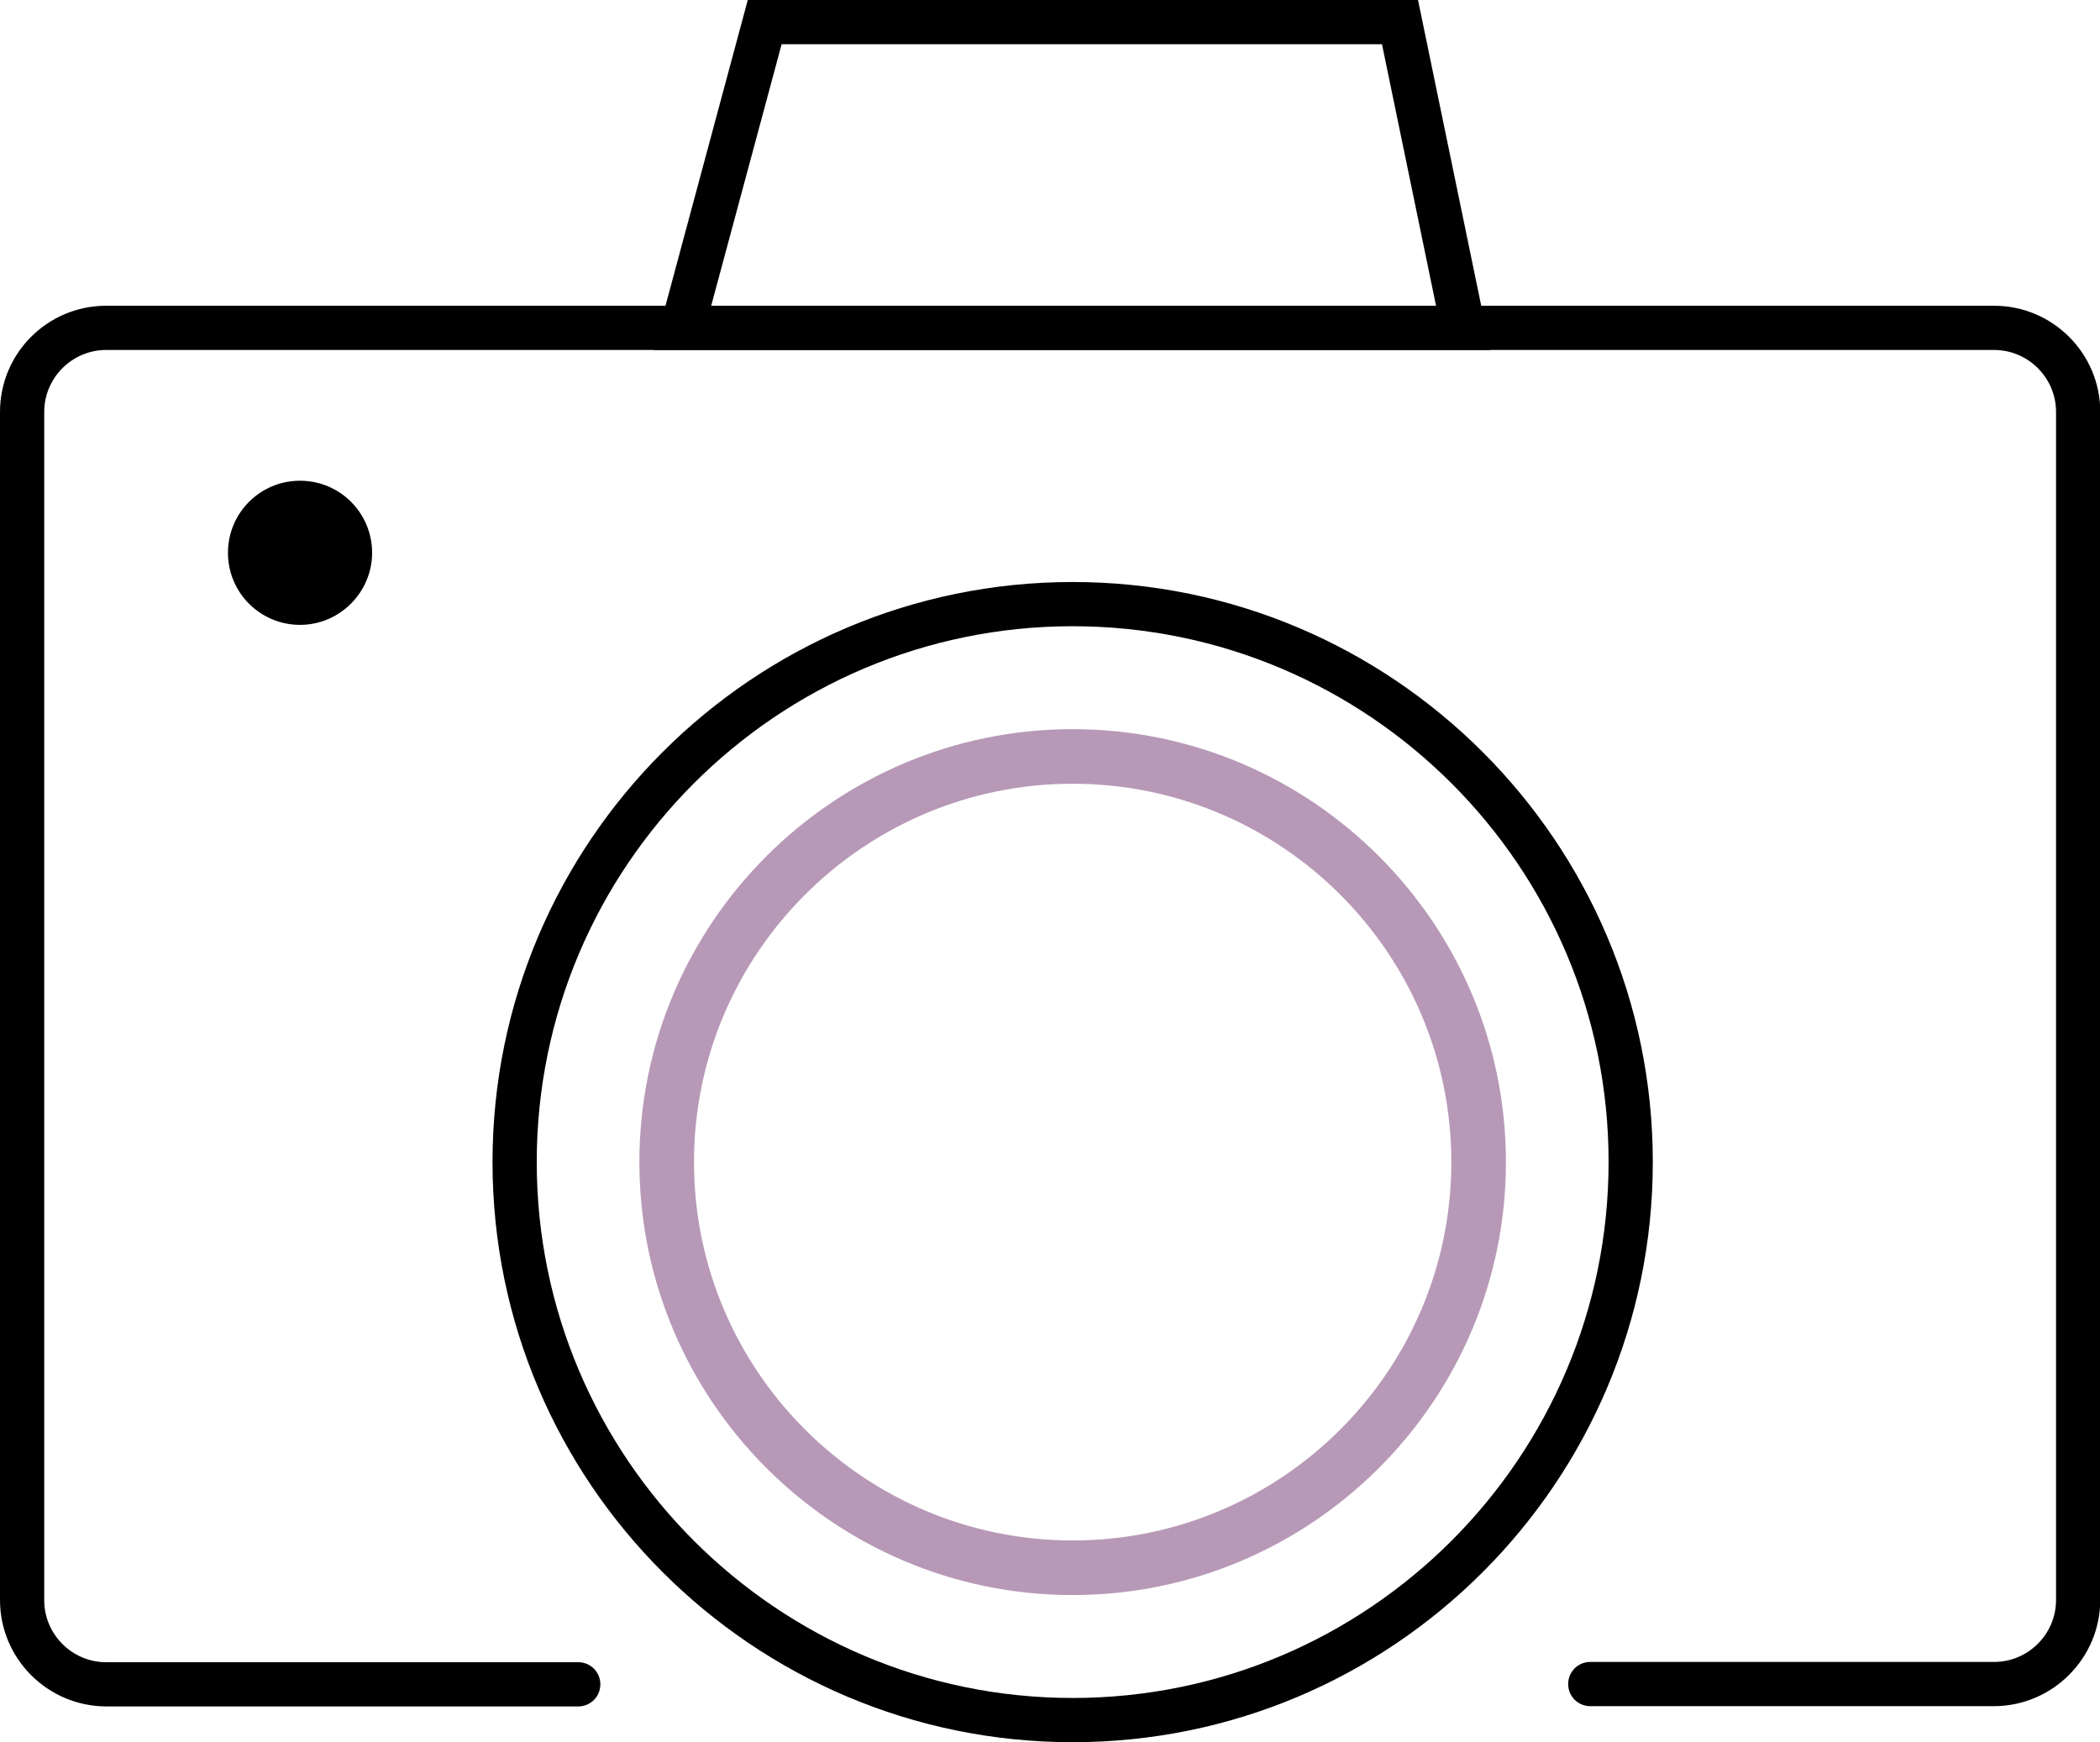
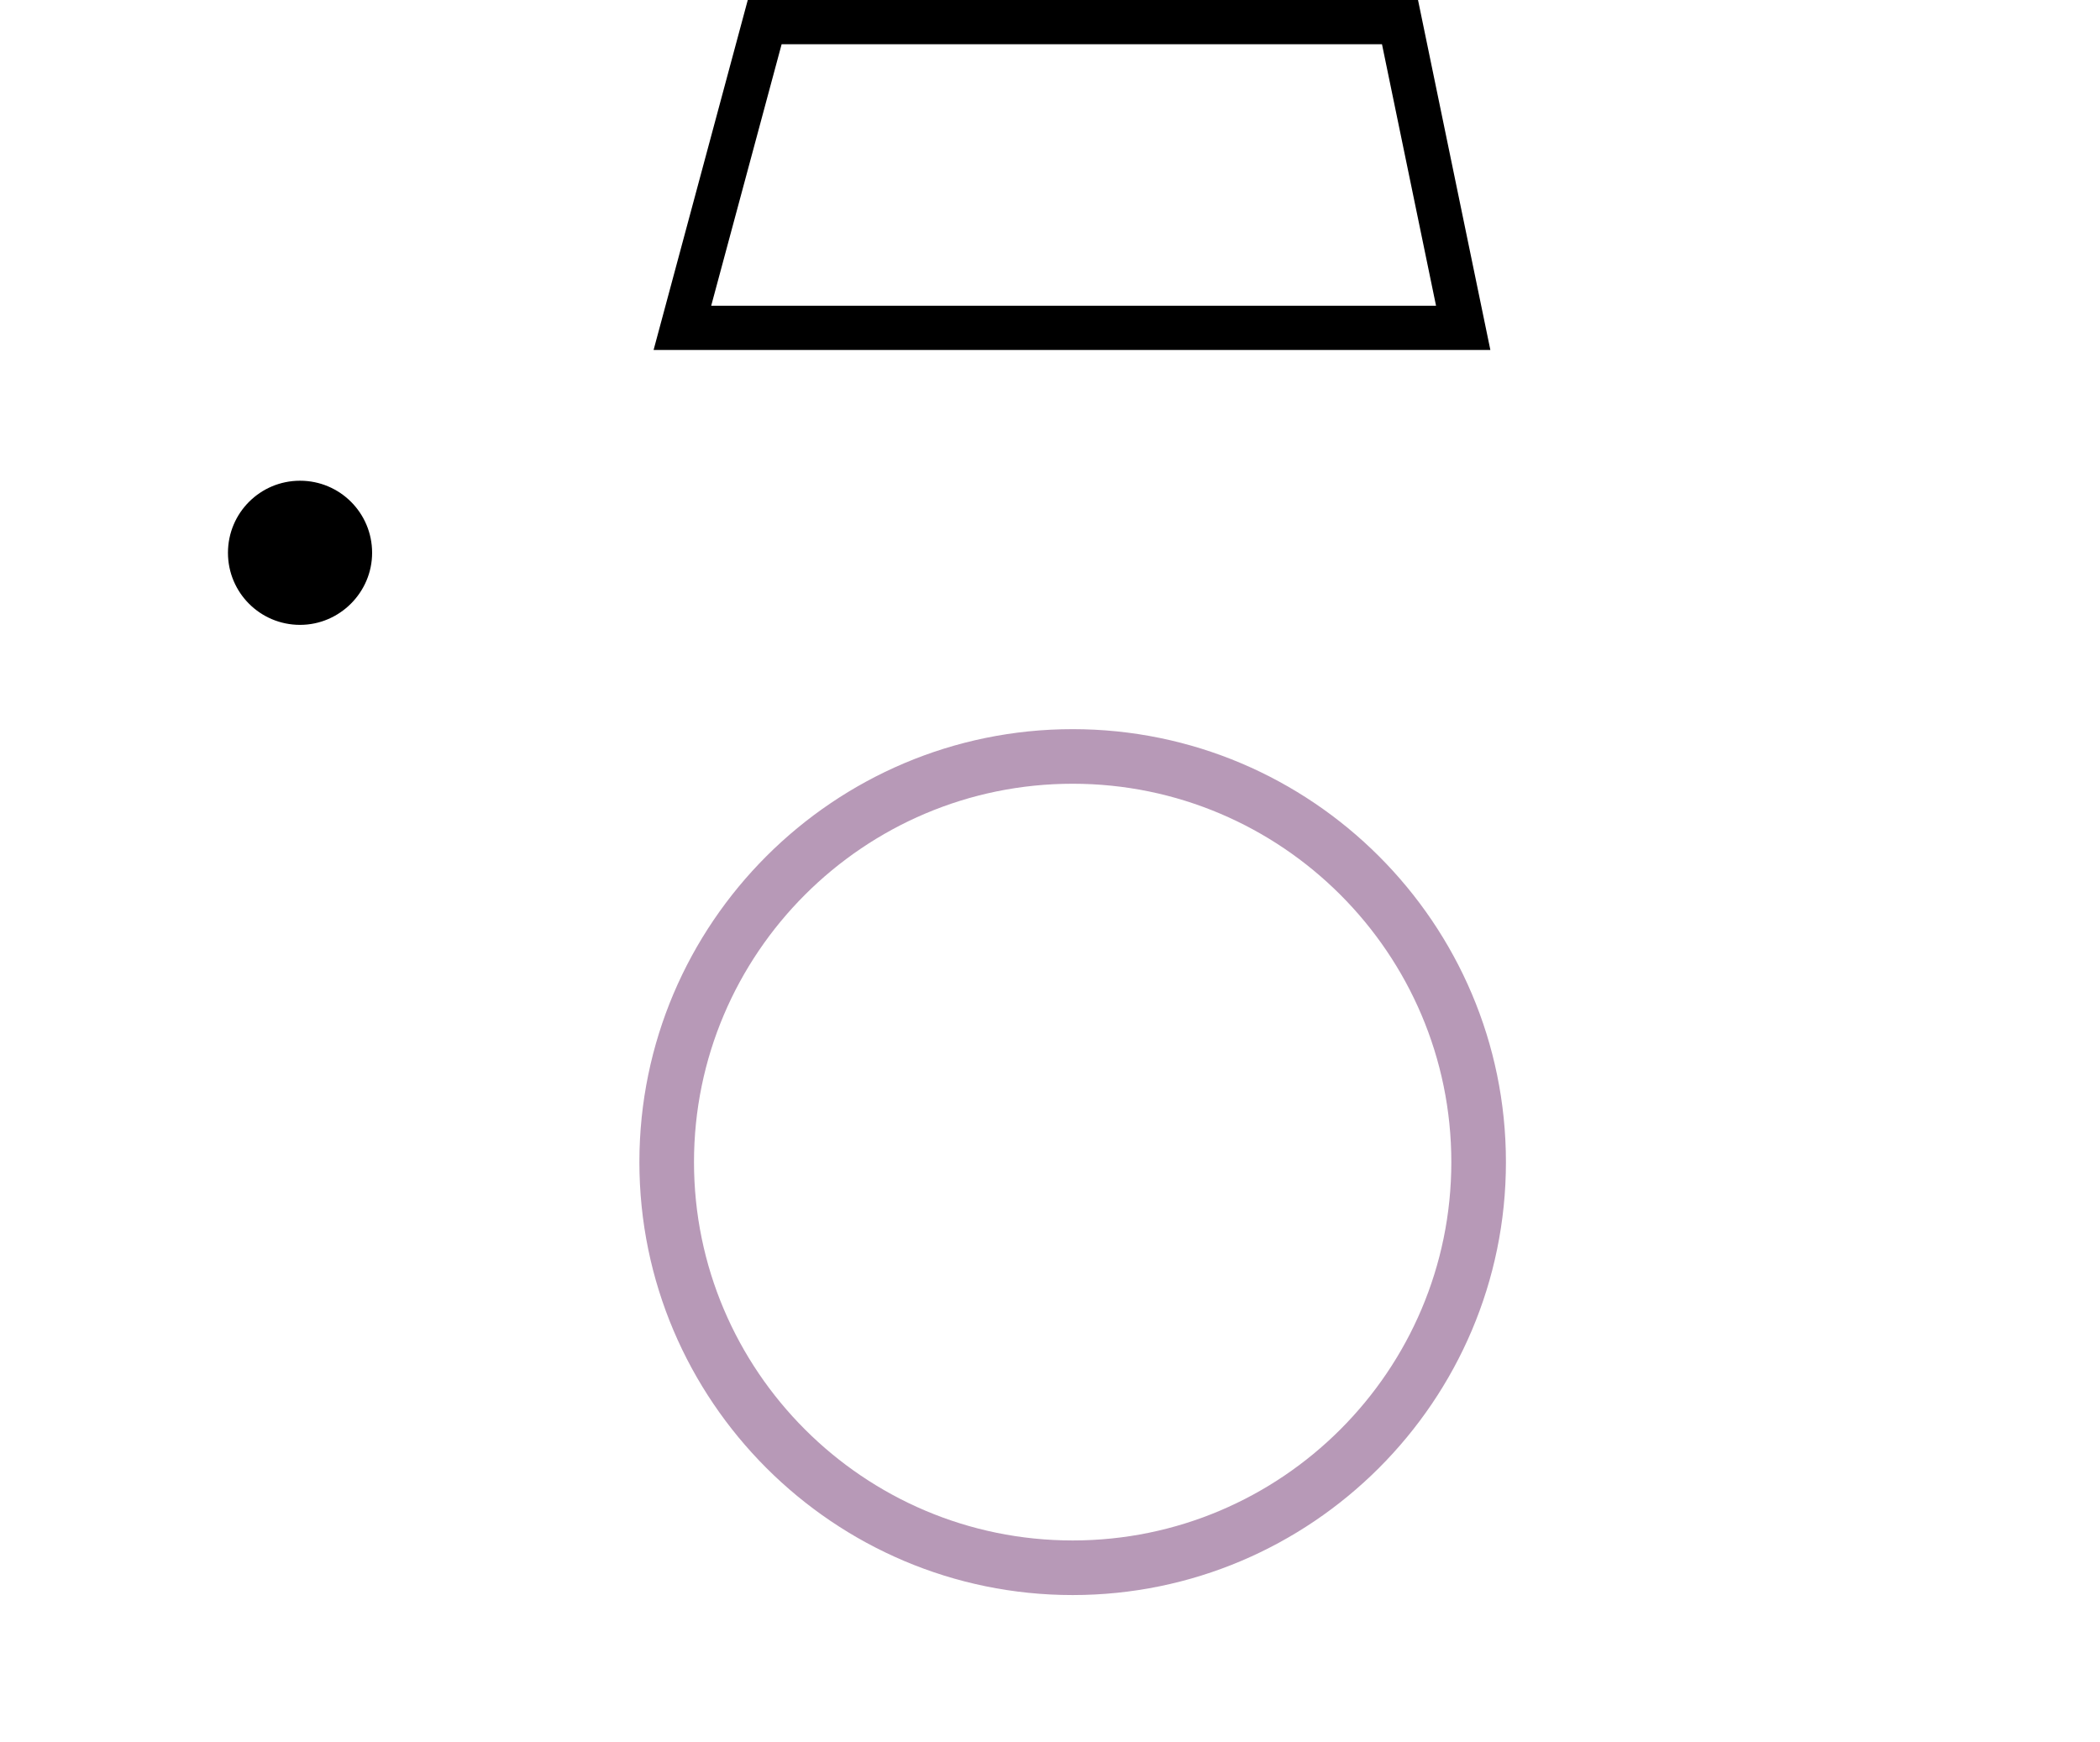
<svg xmlns="http://www.w3.org/2000/svg" version="1.1" id="_レイヤー_2" x="0px" y="0px" viewBox="0 0 769.2 638.2" style="enable-background:new 0 0 769.2 638.2;" xml:space="preserve">
  <style type="text/css">
	.st0{fill:#B799B7;}
</style>
  <g id="_レイヤー_1-2">
    <g>
-       <path d="M730.3,625H582.5c-4.5,0-8.1-3.6-8.1-8.1s3.6-8.1,8.1-8.1h147.9c12.5,0,22.7-10.2,22.7-22.7V150.9    c0-12.5-10.2-22.7-22.7-22.7H38.9c-12.5,0-22.7,10.2-22.7,22.7v435.3c0,12.5,10.2,22.7,22.7,22.7h172.9c4.5,0,8.1,3.6,8.1,8.1    s-3.6,8.1-8.1,8.1H38.9C17.4,625,0,607.6,0,586.1V150.9C0,129.4,17.4,112,38.9,112h691.5c21.4,0,38.9,17.4,38.9,38.9v435.3    C769.2,607.6,751.7,625,730.3,625z" />
      <path d="M545.9,128.2H239.4L273.9,0h245.5L545.9,128.2z M260.5,112H526l-19.8-95.8H286.3L260.5,112z" />
-       <path d="M392.9,638.2c-117.2,0-212.5-95.3-212.5-212.5s95.3-212.5,212.5-212.5c117.2,0,212.5,95.3,212.5,212.5    S510.1,638.2,392.9,638.2z M392.9,229.4c-108.3,0-196.3,88.1-196.3,196.3c0,108.2,88.1,196.3,196.3,196.3    c108.3,0,196.3-88.1,196.3-196.3C589.3,317.5,501.2,229.4,392.9,229.4z" />
      <path class="st0" d="M392.9,584.3c-87.5,0-158.7-71.2-158.7-158.6s71.2-158.6,158.7-158.6s158.7,71.2,158.7,158.6    S480.4,584.3,392.9,584.3z M392.9,287.1c-76.5,0-138.7,62.2-138.7,138.6s62.2,138.6,138.7,138.6s138.7-62.2,138.7-138.6    S469.4,287.1,392.9,287.1z" />
      <g>
        <circle cx="109.9" cy="202.5" r="18.3" />
        <path d="M109.9,228.9c-14.6,0-26.4-11.8-26.4-26.4c0-14.6,11.8-26.4,26.4-26.4s26.4,11.8,26.4,26.4     C136.3,217,124.4,228.9,109.9,228.9z M109.9,192.3c-5.6,0-10.2,4.6-10.2,10.2c0,5.6,4.6,10.2,10.2,10.2s10.2-4.6,10.2-10.2     C120.1,196.8,115.5,192.3,109.9,192.3z" />
      </g>
    </g>
  </g>
</svg>